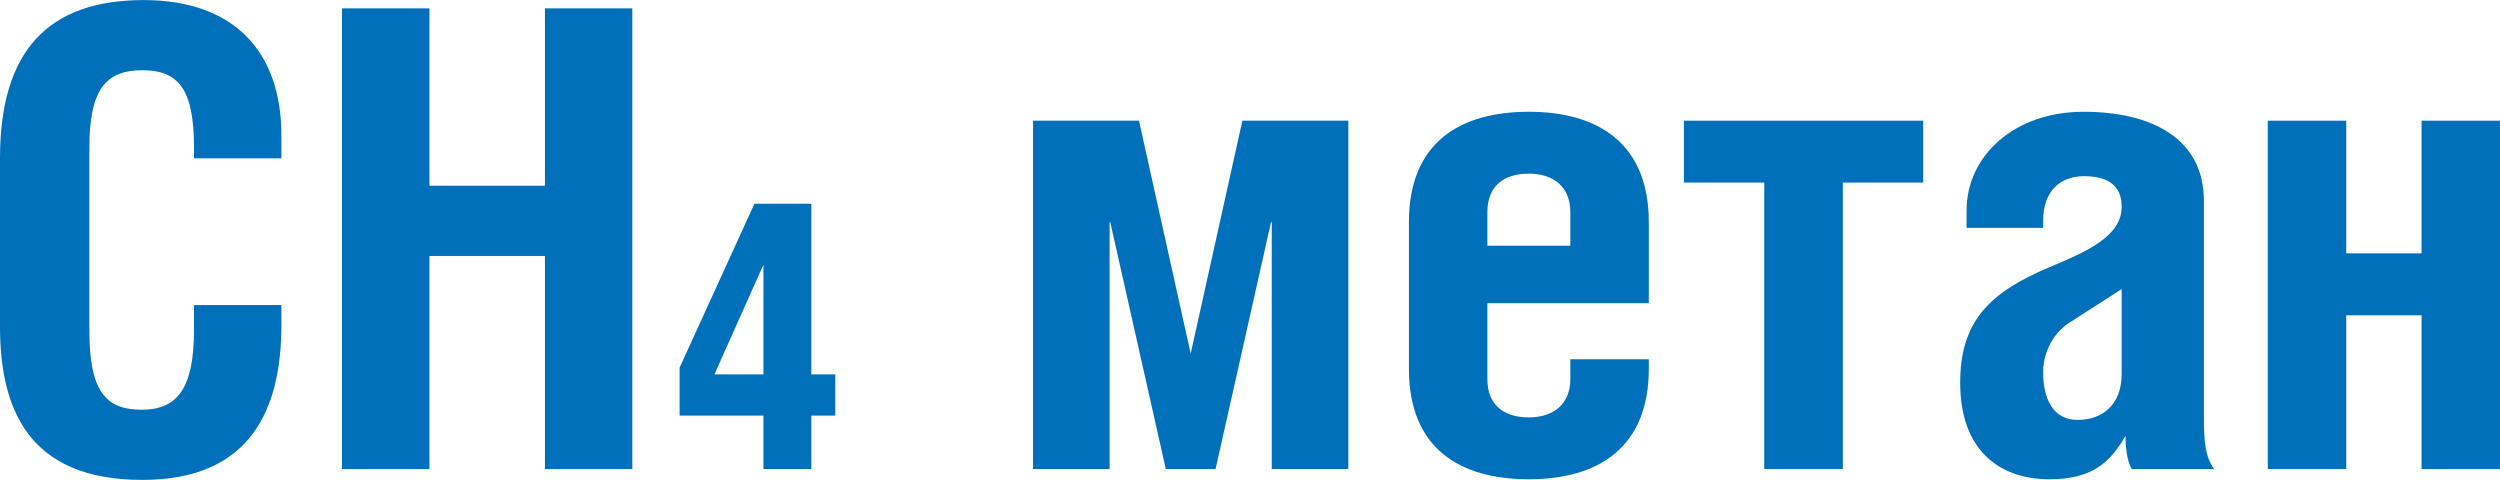
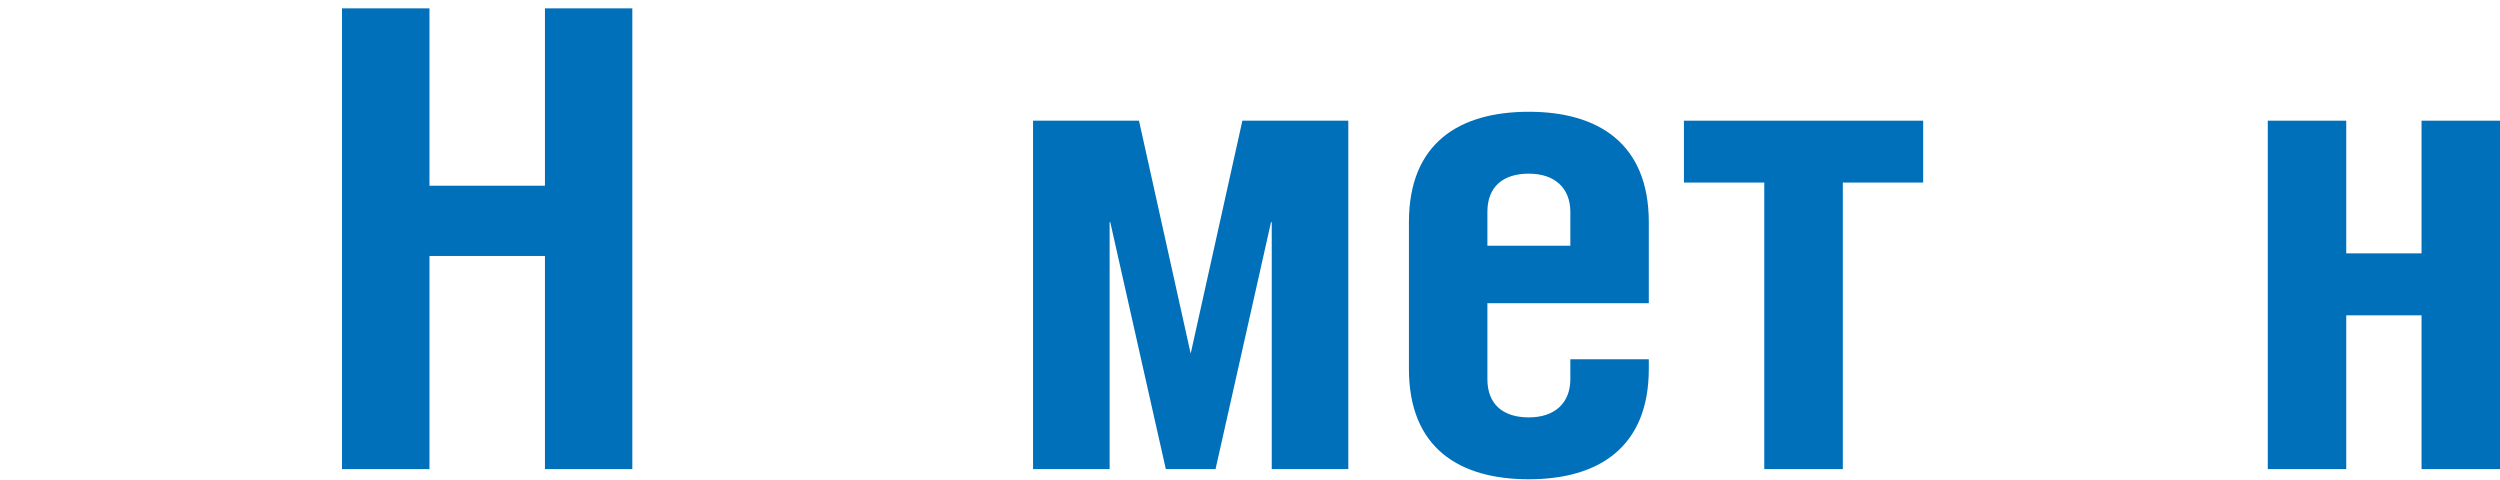
<svg xmlns="http://www.w3.org/2000/svg" xml:space="preserve" width="974px" height="187px" style="shape-rendering:geometricPrecision; text-rendering:geometricPrecision; image-rendering:optimizeQuality; fill-rule:evenodd; clip-rule:evenodd" viewBox="0 0 316.73 60.79">
  <defs>
    <style type="text/css">  .fil0 {fill:#0070BA;fill-rule:nonzero}  </style>
  </defs>
  <g id="Layer_x0020_1">
-     <path class="fil0" d="M35.65 20.05l0 -2.91c0,-10.75 -6.14,-17.14 -17.46,-17.14 -12.05,0 -18.19,6.39 -18.19,20.05l0 21.26c0,10.35 3.48,19.48 18.03,19.48 13.82,0 17.62,-9.05 17.62,-19.64l0 -2.51 -11.07 0 0 3.15c0,7.52 -2.19,10.11 -6.63,10.11 -4.69,0 -6.63,-2.51 -6.63,-10.11l0 -23.03c0,-7.36 2.02,-9.87 6.71,-9.87 4.69,0 6.55,2.51 6.55,9.87l0 1.29 11.07 0z" />
    <polygon id="1" class="fil0" points="54.41,1.05 43.33,1.05 43.33,59.42 54.41,59.42 54.41,32.42 69.04,32.42 69.04,59.42 80.11,59.42 80.11,1.05 69.04,1.05 69.04,23.52 54.41,23.52 " />
    <polygon id="2" class="fil0" points="130.88,15.28 130.88,59.42 140.58,59.42 140.58,28.13 140.66,28.13 147.7,59.42 154,59.42 161.03,28.13 161.12,28.13 161.12,59.42 170.82,59.42 170.82,15.28 157.4,15.28 150.85,44.79 144.3,15.28 " />
    <path id="3" class="fil0" d="M208.89 38.4l0 -10.27c0,-9.94 -6.38,-13.98 -15.2,-13.98 -8.81,0 -15.19,3.96 -15.19,13.98l0 18.6c0,10.02 6.38,13.98 15.19,13.98 8.82,0 15.2,-4.04 15.2,-13.98l0 -1.22 -9.94 0 0 2.51c0,3.07 -2.02,4.85 -5.26,4.85 -3.23,0 -5.25,-1.62 -5.25,-4.85l0 -9.62 20.45 0zm-20.45 -7.28l0 -4.28c0,-3.23 2.02,-4.85 5.25,-4.85 3.24,0 5.26,1.78 5.26,4.85l0 4.28 -10.51 0z" />
    <polygon id="4" class="fil0" points="213.34,15.28 213.34,23.12 223.52,23.12 223.52,59.42 233.47,59.42 233.47,23.12 243.65,23.12 243.65,15.28 " />
-     <path id="5" class="fil0" d="M268.8 36.62l0 10.75c0,3.96 -2.51,5.82 -5.58,5.82 -3.16,0 -4.37,-2.74 -4.37,-6.06 0,-2.02 0.89,-4.69 3.4,-6.31l6.55 -4.2zm-9.95 -7.76l0 -0.89c0,-3.96 2.35,-5.66 5.18,-5.66 3.07,0 4.77,1.21 4.77,3.88 0,3.72 -4.37,5.66 -9.22,7.68 -7.68,3.24 -11.24,6.95 -11.24,14.63 0,8.33 4.77,12.21 11.32,12.21 5.34,0 7.68,-2.1 9.62,-5.5 0,1.14 0.16,3.24 0.81,4.21l10.43 0c-1.13,-1.54 -1.3,-3.48 -1.3,-6.47l0 -27.48c0,-8.01 -6.71,-11.32 -15.27,-11.32 -8.65,0 -14.8,5.49 -14.8,12.53l0 2.18 9.7 0z" />
    <polygon id="6" class="fil0" points="297.25,15.28 287.31,15.28 287.31,59.42 297.25,59.42 297.25,39.94 306.79,39.94 306.79,59.42 316.73,59.42 316.73,15.28 306.79,15.28 306.79,32.09 297.25,32.09 " />
-     <path id="7" class="fil0" d="M95.58 25.8l-9.48 20.77 0 6.07 10.62 0 0 6.78 6.07 0 0 -6.78 3.03 0 0 -5.22 -3.03 0 0 -21.62 -7.21 0zm1.14 21.62l-6.21 0 6.21 -13.89 0 13.89z" />
  </g>
</svg>